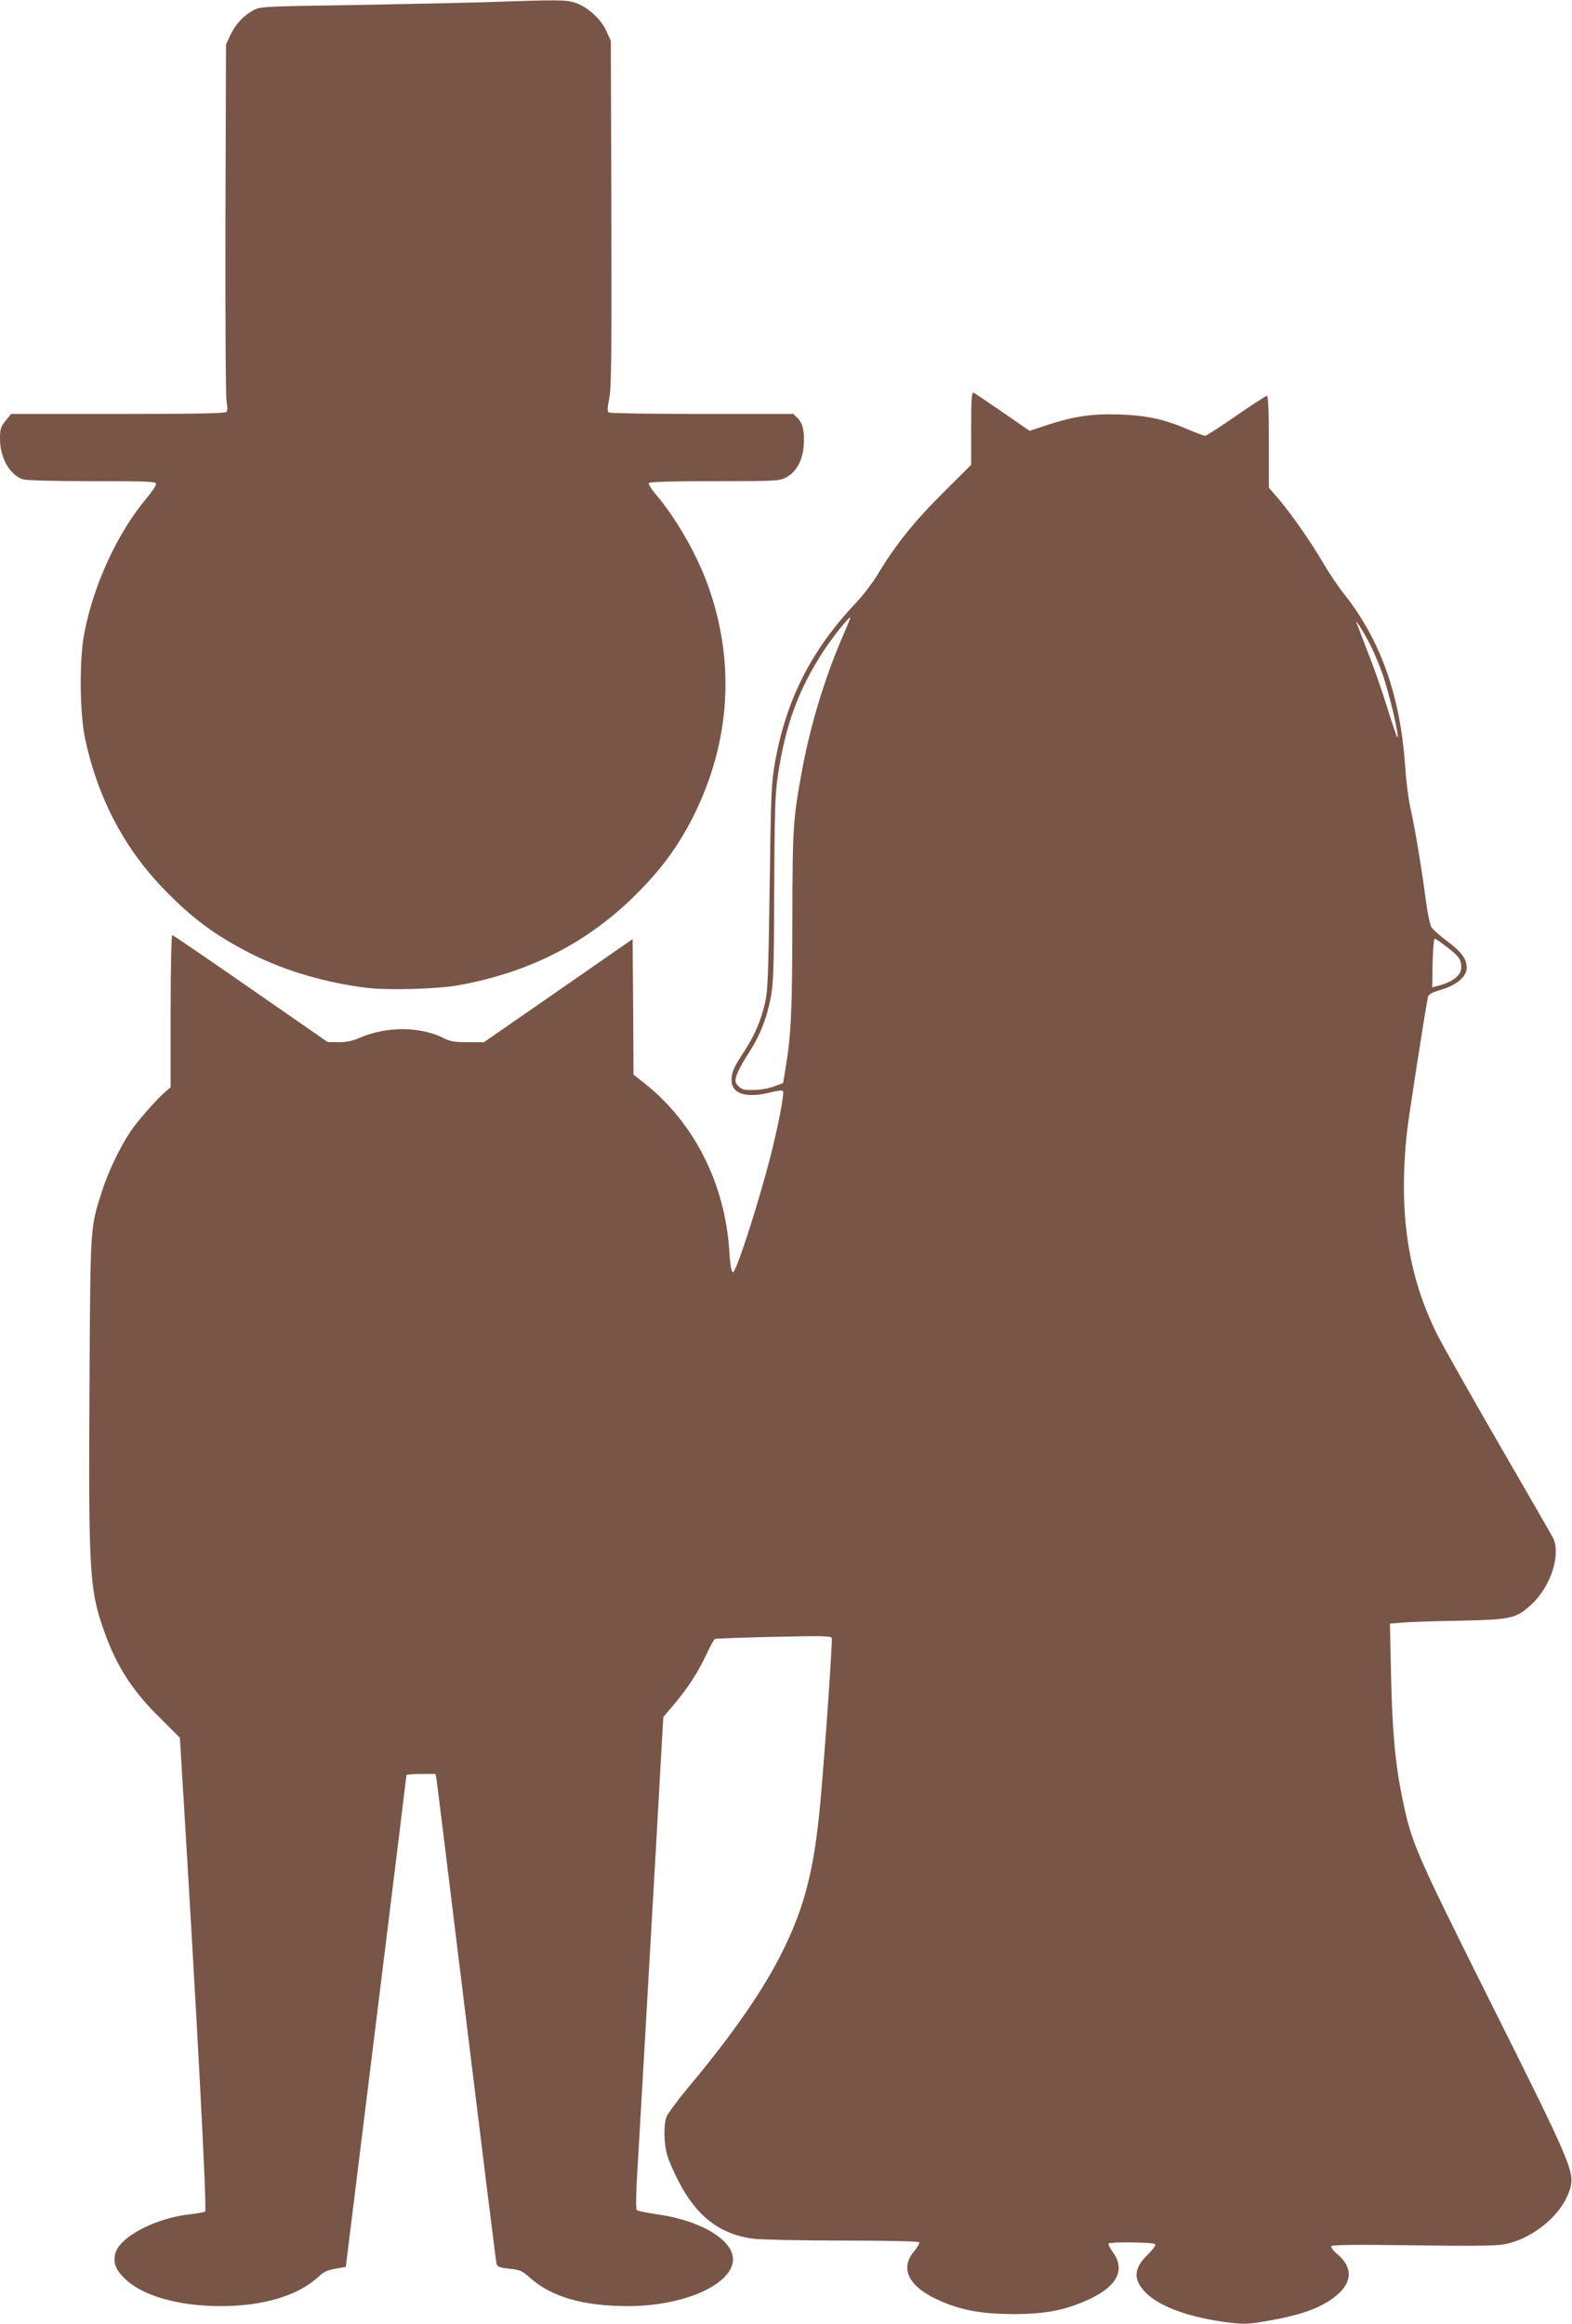
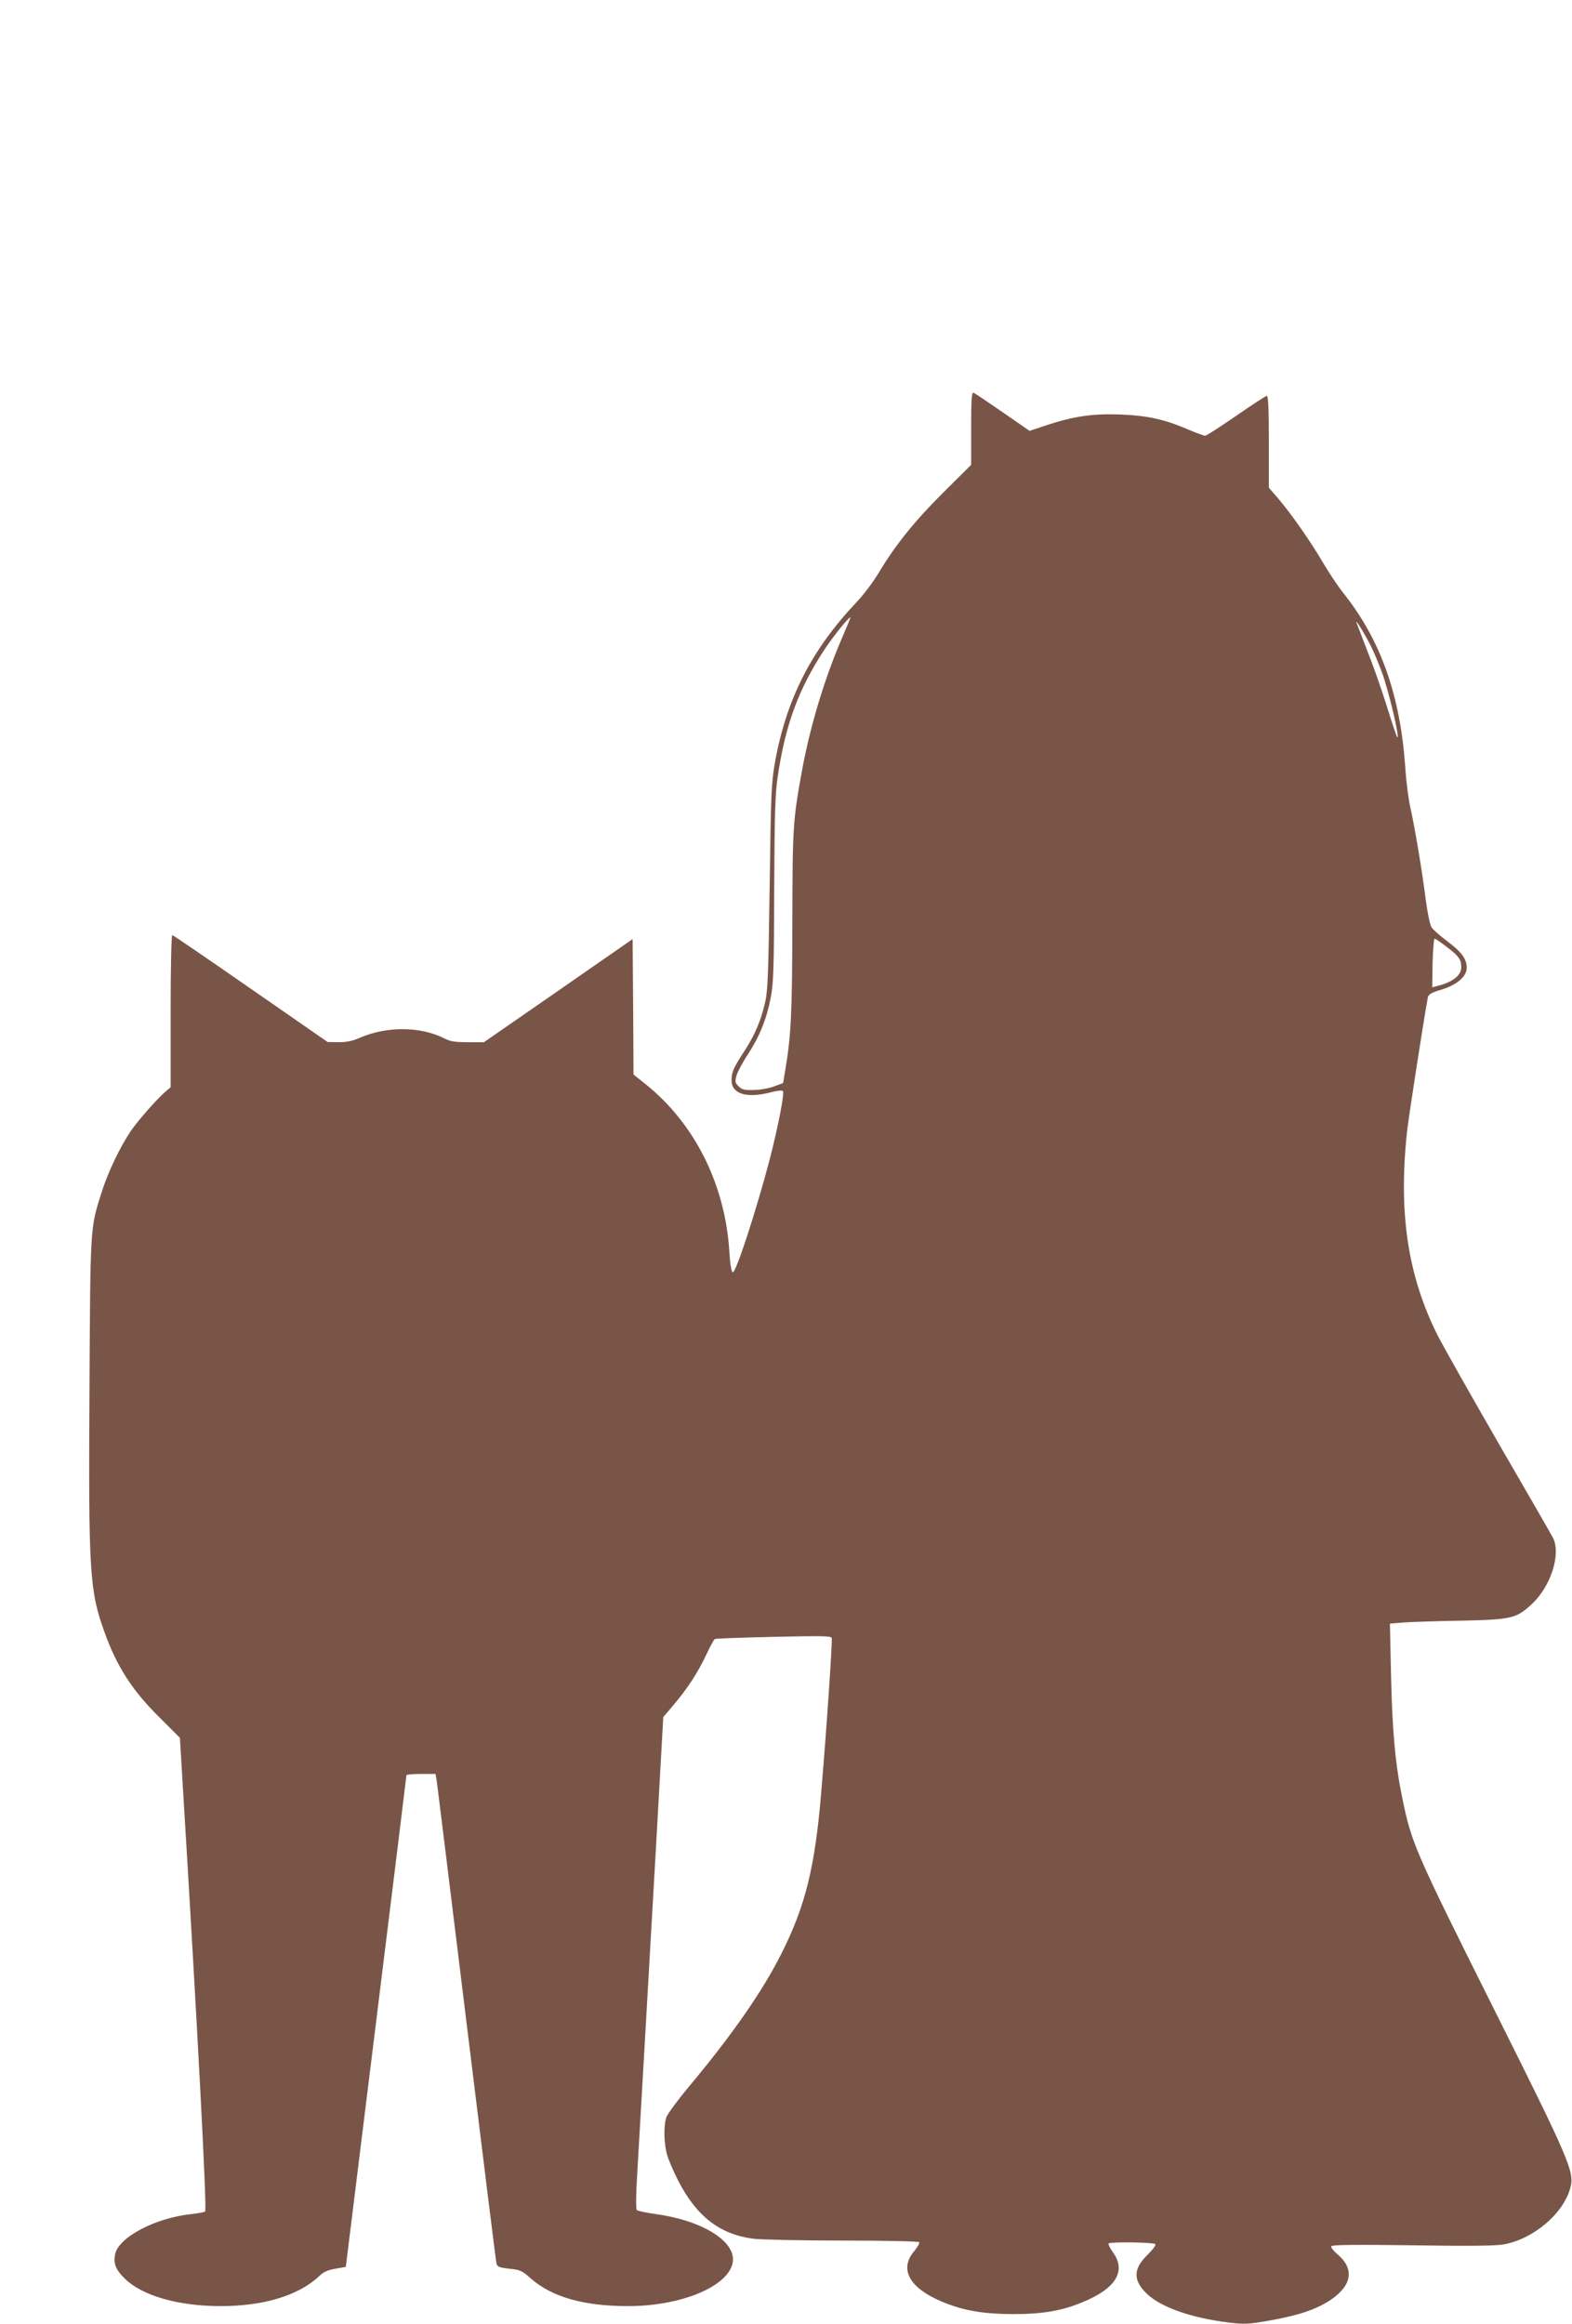
<svg xmlns="http://www.w3.org/2000/svg" version="1.0" width="866pt" height="1280pt" viewBox="0 0 866 1280" preserveAspectRatio="xMidYMid meet">
  <g transform="translate(0,1280) scale(0.1,-0.1)" fill="#795548" stroke="none">
-     <path d="M2675 12788 c-132 -4 -465 -11 -740 -16 -483 -7 -501 -8 -540 -29 -54 -29 -99 -78 -127 -138 l-23 -50 -3 -958 c-1 -528 1 -981 6 -1007 6 -33 6 -52 -1 -59 -8 -8 -200 -11 -598 -11 l-588 0 -30 -37 c-27 -33 -31 -45 -31 -100 0 -102 51 -195 123 -222 18 -7 156 -11 383 -11 312 0 354 -2 354 -15 0 -9 -23 -44 -52 -78 -163 -195 -294 -481 -344 -747 -28 -146 -25 -440 5 -580 69 -322 213 -598 430 -823 161 -167 290 -262 493 -364 187 -93 408 -157 633 -184 122 -14 385 -6 503 15 391 71 712 236 977 501 141 141 231 264 315 430 207 414 233 862 73 1290 -60 162 -174 358 -280 482 -25 29 -42 57 -38 63 4 6 126 10 363 10 352 0 358 1 397 23 52 29 85 90 92 166 7 78 -3 128 -32 157 l-24 24 -503 0 c-277 0 -508 4 -514 8 -9 5 -8 25 2 76 12 57 14 229 12 1020 l-3 951 -24 53 c-29 65 -100 131 -167 155 -54 19 -91 19 -499 5z" />
    <path d="M5350 10441 l0 -201 -154 -153 c-157 -156 -264 -289 -358 -446 -28 -47 -81 -117 -118 -156 -250 -264 -388 -534 -451 -885 -20 -115 -22 -170 -29 -685 -7 -473 -10 -572 -25 -635 -23 -100 -54 -174 -108 -259 -66 -101 -77 -125 -77 -170 0 -77 85 -102 220 -66 31 8 58 11 63 6 10 -10 -28 -204 -74 -381 -74 -281 -186 -623 -202 -617 -8 2 -15 45 -19 113 -23 372 -192 708 -464 925 l-64 51 -2 373 -3 373 -409 -284 -410 -284 -88 0 c-69 0 -98 4 -128 20 -133 68 -319 69 -469 4 -38 -17 -72 -24 -115 -24 l-61 1 -424 294 c-233 162 -428 295 -432 295 -5 0 -9 -189 -9 -419 l0 -419 -28 -24 c-46 -39 -152 -159 -192 -218 -58 -86 -125 -225 -159 -333 -65 -203 -63 -182 -68 -1082 -6 -1016 0 -1116 83 -1345 67 -187 152 -320 302 -468 l113 -113 14 -232 c84 -1378 136 -2370 125 -2377 -7 -4 -40 -10 -74 -14 -199 -20 -404 -128 -422 -222 -10 -53 4 -85 55 -135 96 -93 292 -149 521 -150 240 -1 435 58 548 165 24 23 48 34 90 41 l57 10 167 1350 c92 743 167 1353 167 1358 1 4 37 7 81 7 l79 0 6 -32 c3 -18 77 -620 165 -1338 88 -718 162 -1315 165 -1326 4 -18 15 -23 71 -29 59 -6 70 -11 115 -51 118 -105 294 -155 539 -155 287 0 543 104 575 233 29 116 -155 236 -417 273 -56 8 -105 18 -110 23 -5 5 -5 83 2 193 21 359 70 1213 107 1863 l37 659 60 71 c76 91 128 170 177 273 21 45 42 84 47 86 4 3 149 8 323 12 264 6 317 5 321 -6 4 -14 -25 -458 -57 -839 -34 -418 -87 -636 -221 -901 -103 -205 -270 -446 -512 -735 -60 -72 -114 -146 -121 -164 -16 -47 -14 -147 5 -211 9 -30 36 -92 60 -139 102 -198 230 -296 415 -320 46 -5 268 -10 496 -10 235 0 414 -4 417 -9 3 -5 -10 -28 -29 -51 -83 -99 -24 -203 158 -278 115 -48 222 -66 387 -67 165 0 270 18 387 67 181 75 238 170 165 272 -17 24 -28 46 -25 50 11 10 251 7 258 -4 3 -6 -16 -32 -44 -59 -79 -77 -80 -140 -3 -214 78 -74 241 -132 448 -158 90 -11 110 -10 224 10 162 28 262 62 340 114 120 81 133 174 34 255 -20 17 -33 35 -30 41 5 8 132 9 449 5 313 -5 459 -3 502 5 165 31 328 170 366 312 23 88 -1 145 -433 1008 -424 848 -442 891 -492 1134 -40 192 -56 372 -63 684 l-6 281 74 6 c41 3 182 8 314 10 280 6 307 12 390 88 108 98 166 279 120 369 -10 19 -144 252 -299 519 -154 267 -306 536 -337 597 -163 325 -216 673 -168 1118 7 72 98 656 115 742 3 16 19 26 73 42 87 26 141 73 141 121 0 48 -27 86 -107 146 -40 30 -79 64 -87 77 -8 12 -22 78 -31 147 -20 158 -60 399 -85 510 -11 47 -24 151 -29 230 -28 393 -135 693 -336 948 -34 42 -87 122 -119 177 -67 114 -171 263 -245 350 l-51 59 0 253 c0 171 -3 253 -11 253 -5 0 -81 -49 -169 -110 -87 -60 -164 -110 -171 -110 -7 0 -50 16 -95 35 -127 55 -222 76 -369 82 -152 6 -258 -9 -407 -58 l-96 -32 -149 103 c-81 56 -154 105 -160 107 -10 4 -13 -39 -13 -196z m-715 -1163 c-93 -217 -171 -476 -215 -712 -52 -284 -54 -313 -55 -851 -1 -499 -7 -619 -39 -808 l-12 -72 -49 -18 c-28 -11 -78 -20 -112 -20 -52 -2 -66 2 -84 20 -20 20 -21 26 -11 61 7 22 35 75 64 118 63 97 102 194 124 310 15 75 18 167 19 594 2 417 5 525 19 620 42 287 115 484 255 698 50 76 135 182 146 182 2 0 -21 -55 -50 -122z m2927 -57 c16 -35 40 -93 53 -130 38 -106 99 -367 82 -351 -3 3 -29 79 -57 170 -28 90 -76 227 -107 304 -30 78 -57 148 -60 156 -11 32 62 -89 89 -149z m409 -1637 c66 -50 79 -69 79 -112 0 -42 -44 -79 -123 -100 l-37 -10 2 134 c2 74 7 134 11 134 5 0 35 -20 68 -46z" />
  </g>
</svg>